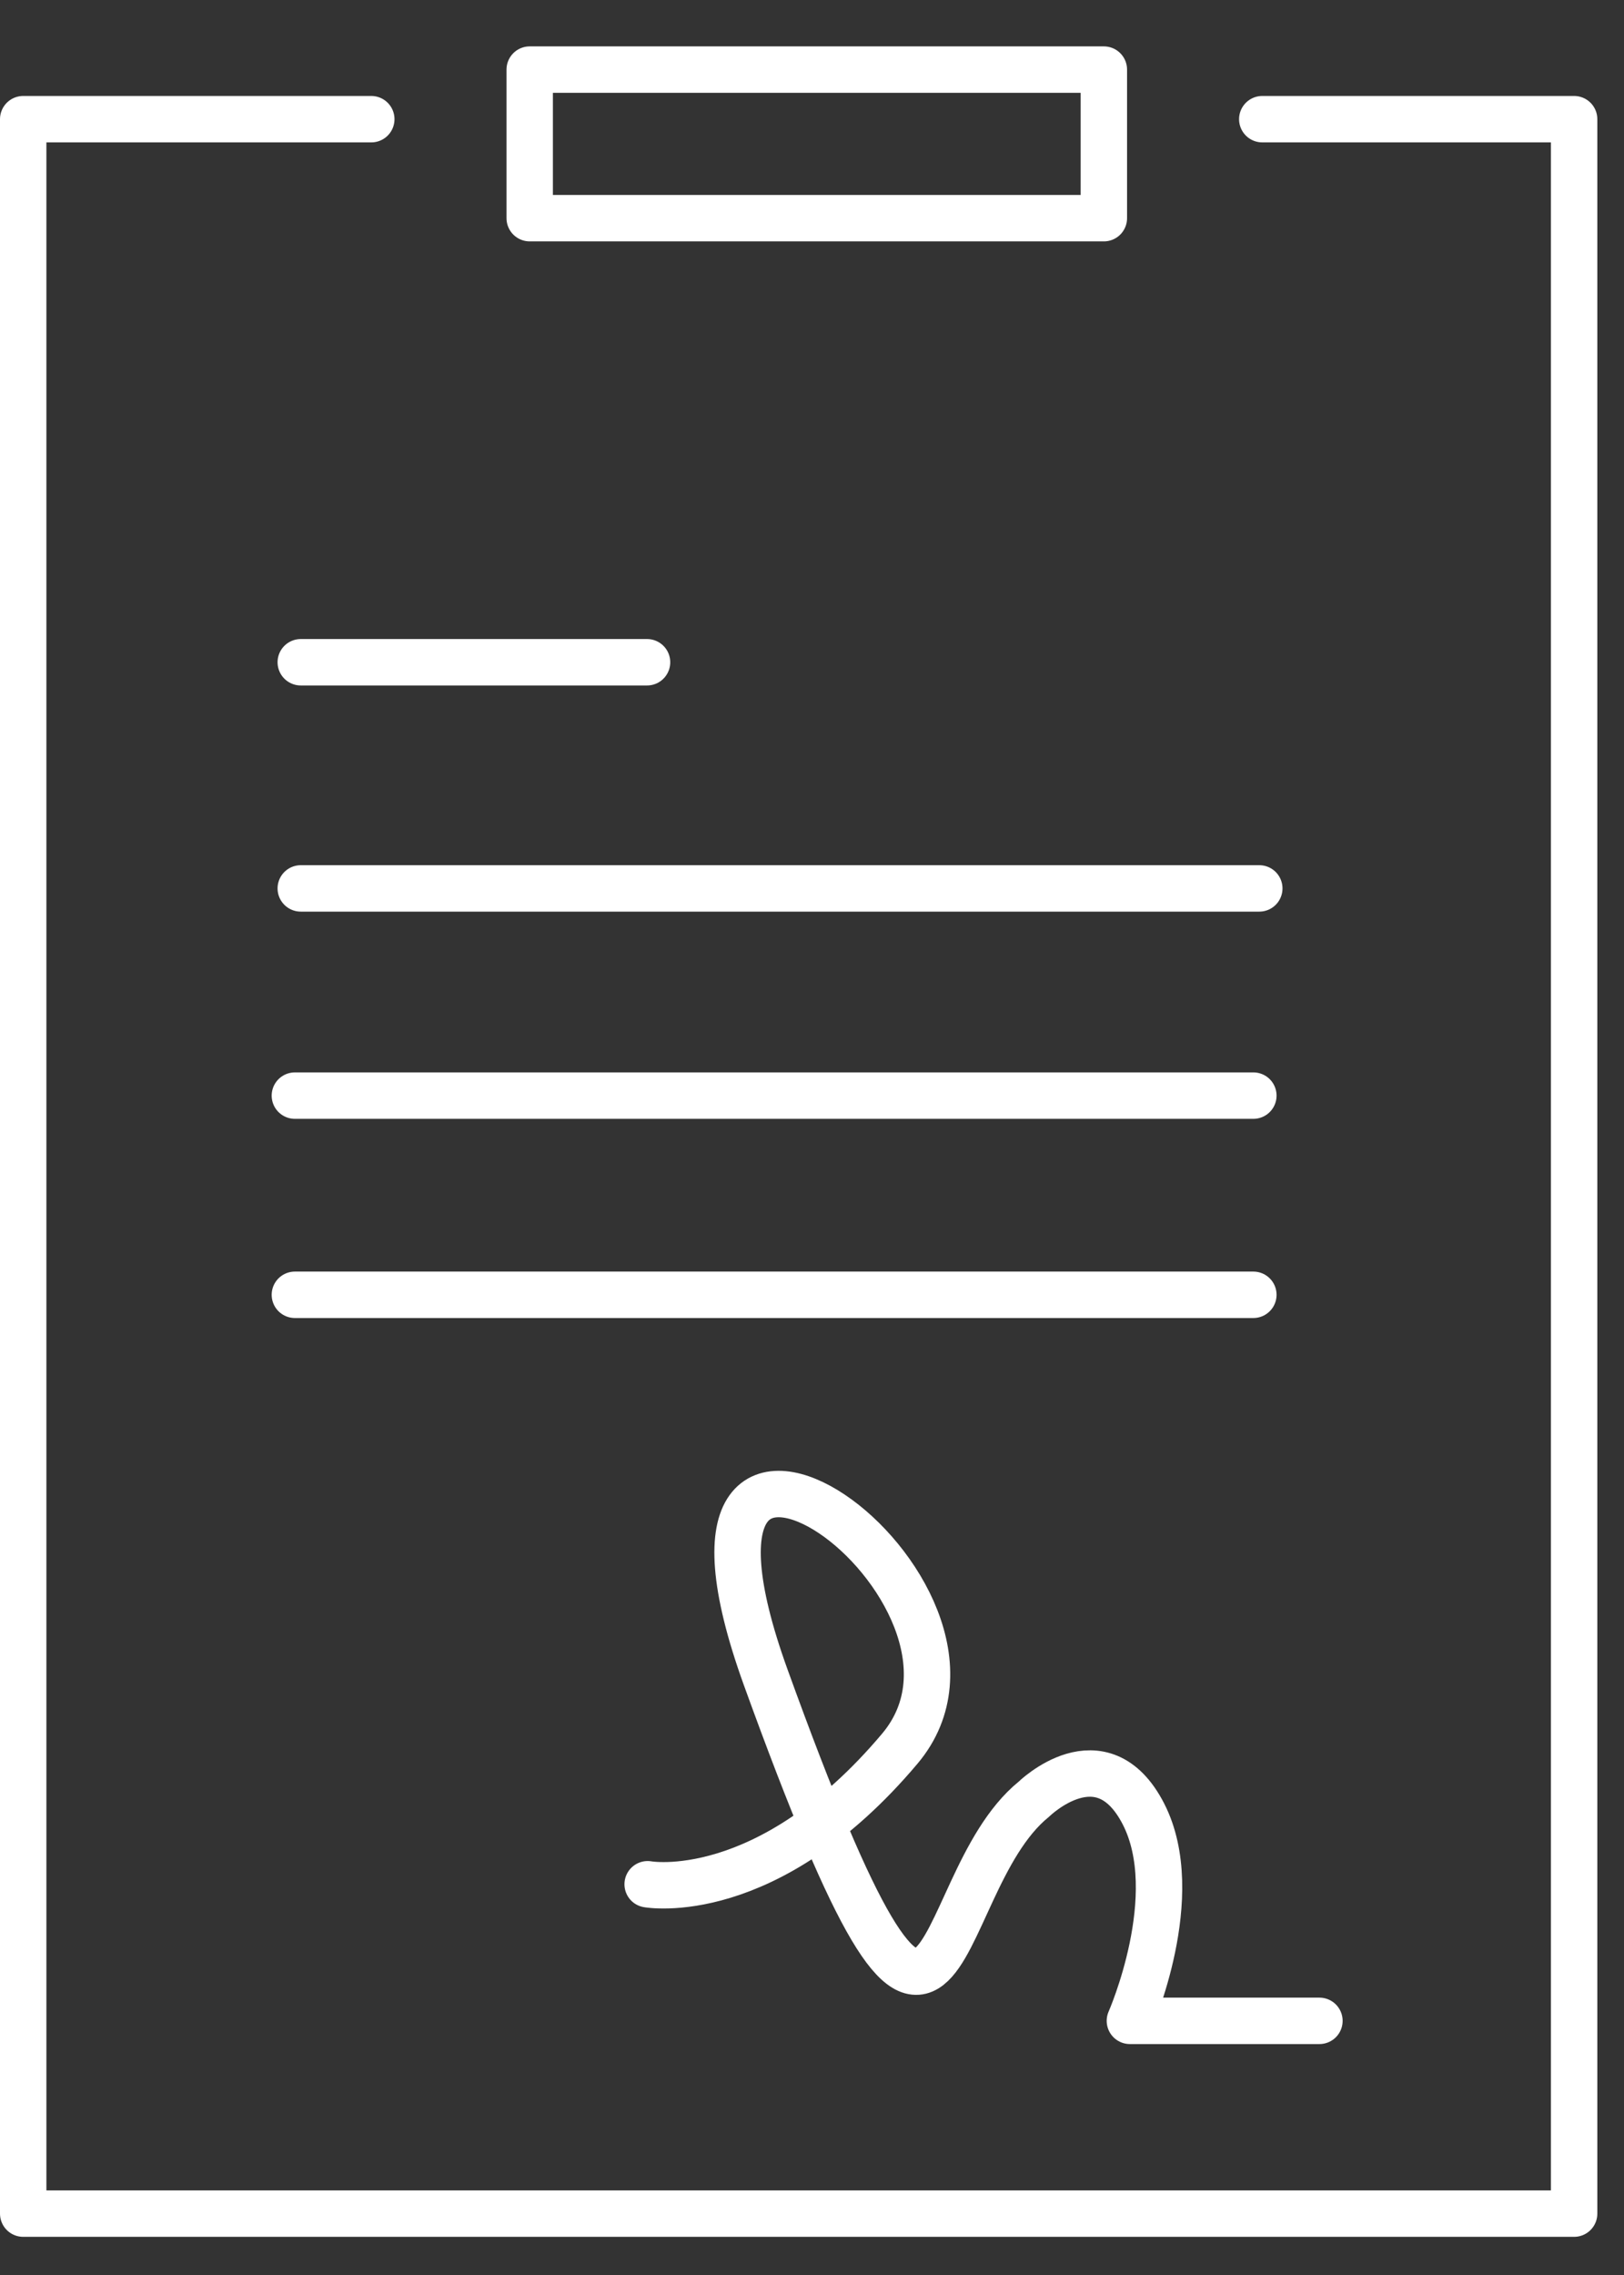
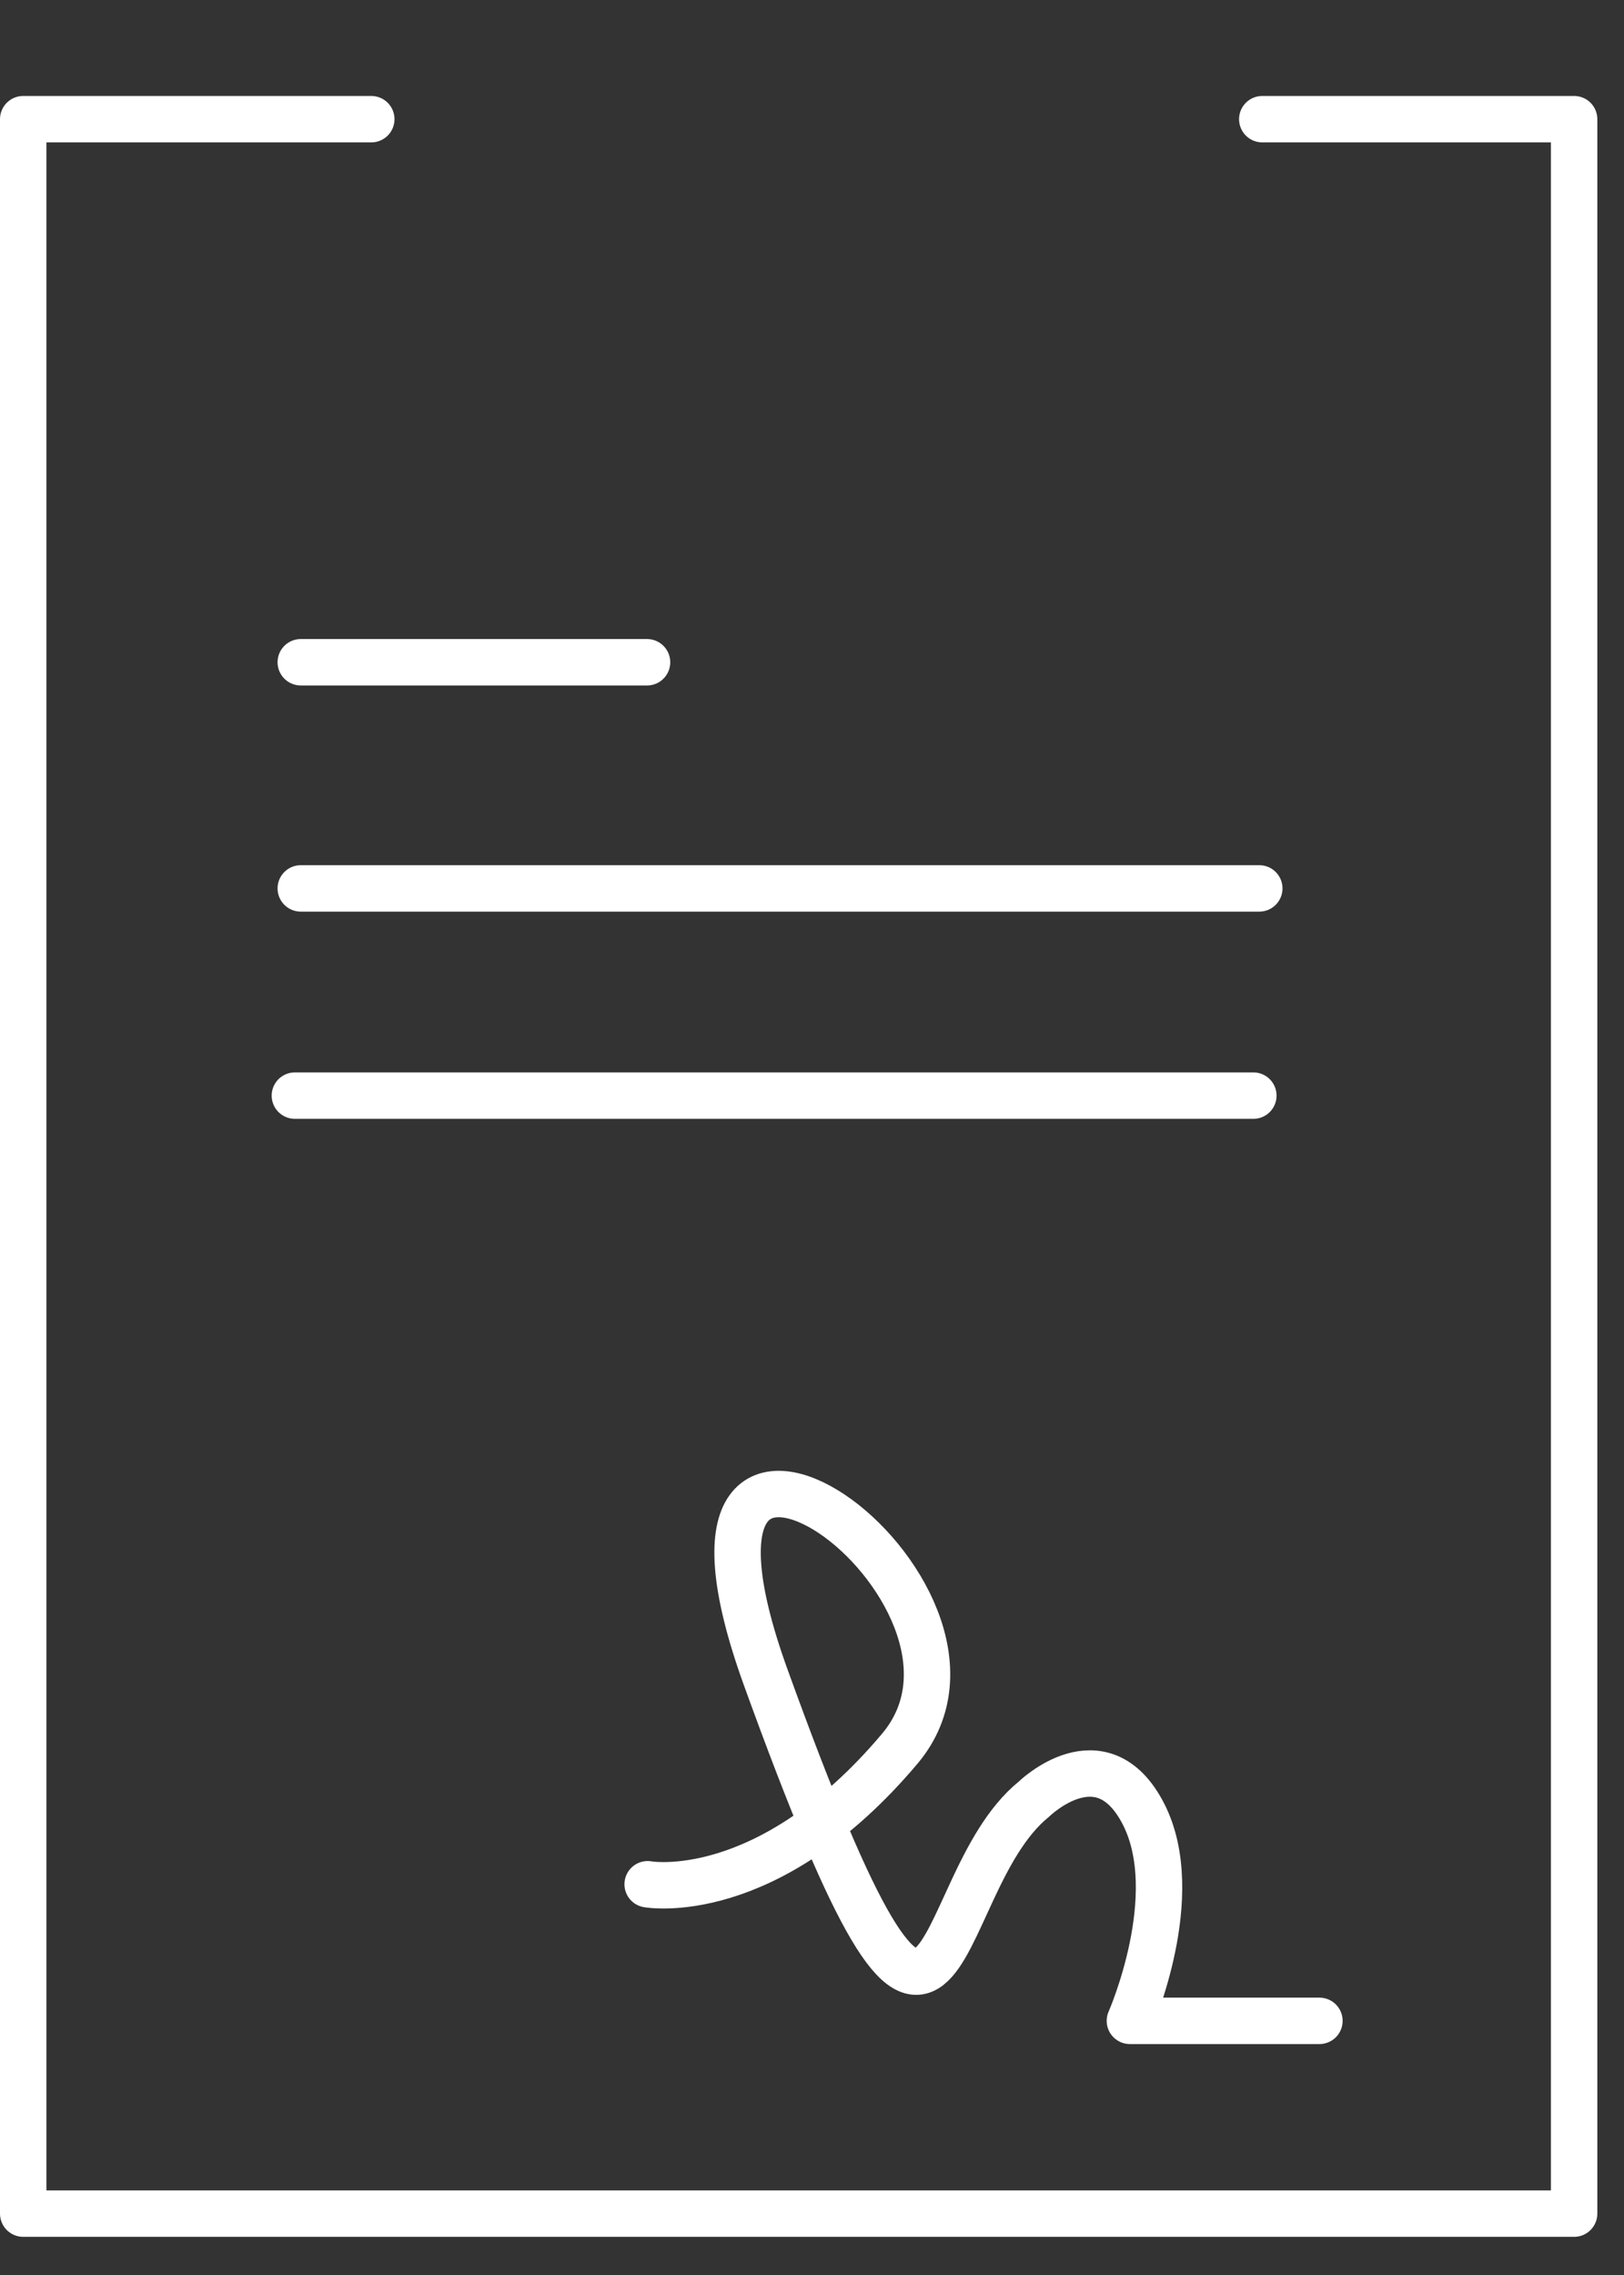
<svg xmlns="http://www.w3.org/2000/svg" width="35px" height="49px" viewBox="0 0 35 49" version="1.1">
  <rect x="0" y="0" width="35" height="49" fill="#333333" stroke="none" />
  <title>icon_Career_Negative</title>
  <desc>Created with Sketch.</desc>
  <defs />
  <g id="02_about_OpeningPosition" stroke="none" stroke-width="1" fill="none" fill-rule="evenodd" transform="translate(-582, -1619)" stroke-linecap="round" stroke-linejoin="round">
    <g id="icon_Career_Negative" transform="translate(582, 1620)" stroke="#FFFFFF">
      <polyline id="Stroke-1" points="8.002 1.567 0.5 1.567 0.5 46.678 33.925 46.678 33.925 1.567 27.204 1.567" />
-       <polygon id="Stroke-3" points="23.79 2.511 23.79 3.699 11.416 3.699 11.416 2.511 11.416 0.499 23.79 0.499" />
      <path d="M13.958,39.584 C13.958,39.584 16.533,40.056 19.392,36.664 C22.249,33.273 13.594,27.084 16.502,35.126 C20.555,46.328 19.918,39.669 22.278,37.755 C22.278,37.755 23.741,36.316 24.643,38.069 C25.543,39.825 24.351,42.526 24.351,42.526 L28.436,42.526" id="Stroke-5" />
      <path d="M6.482,13.264 L13.945,13.264" id="Stroke-7" />
      <path d="M6.482,18.135 L27.14,18.135" id="Stroke-9" />
      <path d="M6.355,22.598 L27.012,22.598" id="Stroke-11" />
-       <path d="M6.355,26.888 L27.012,26.888" id="Stroke-13" />
    </g>
  </g>
</svg>